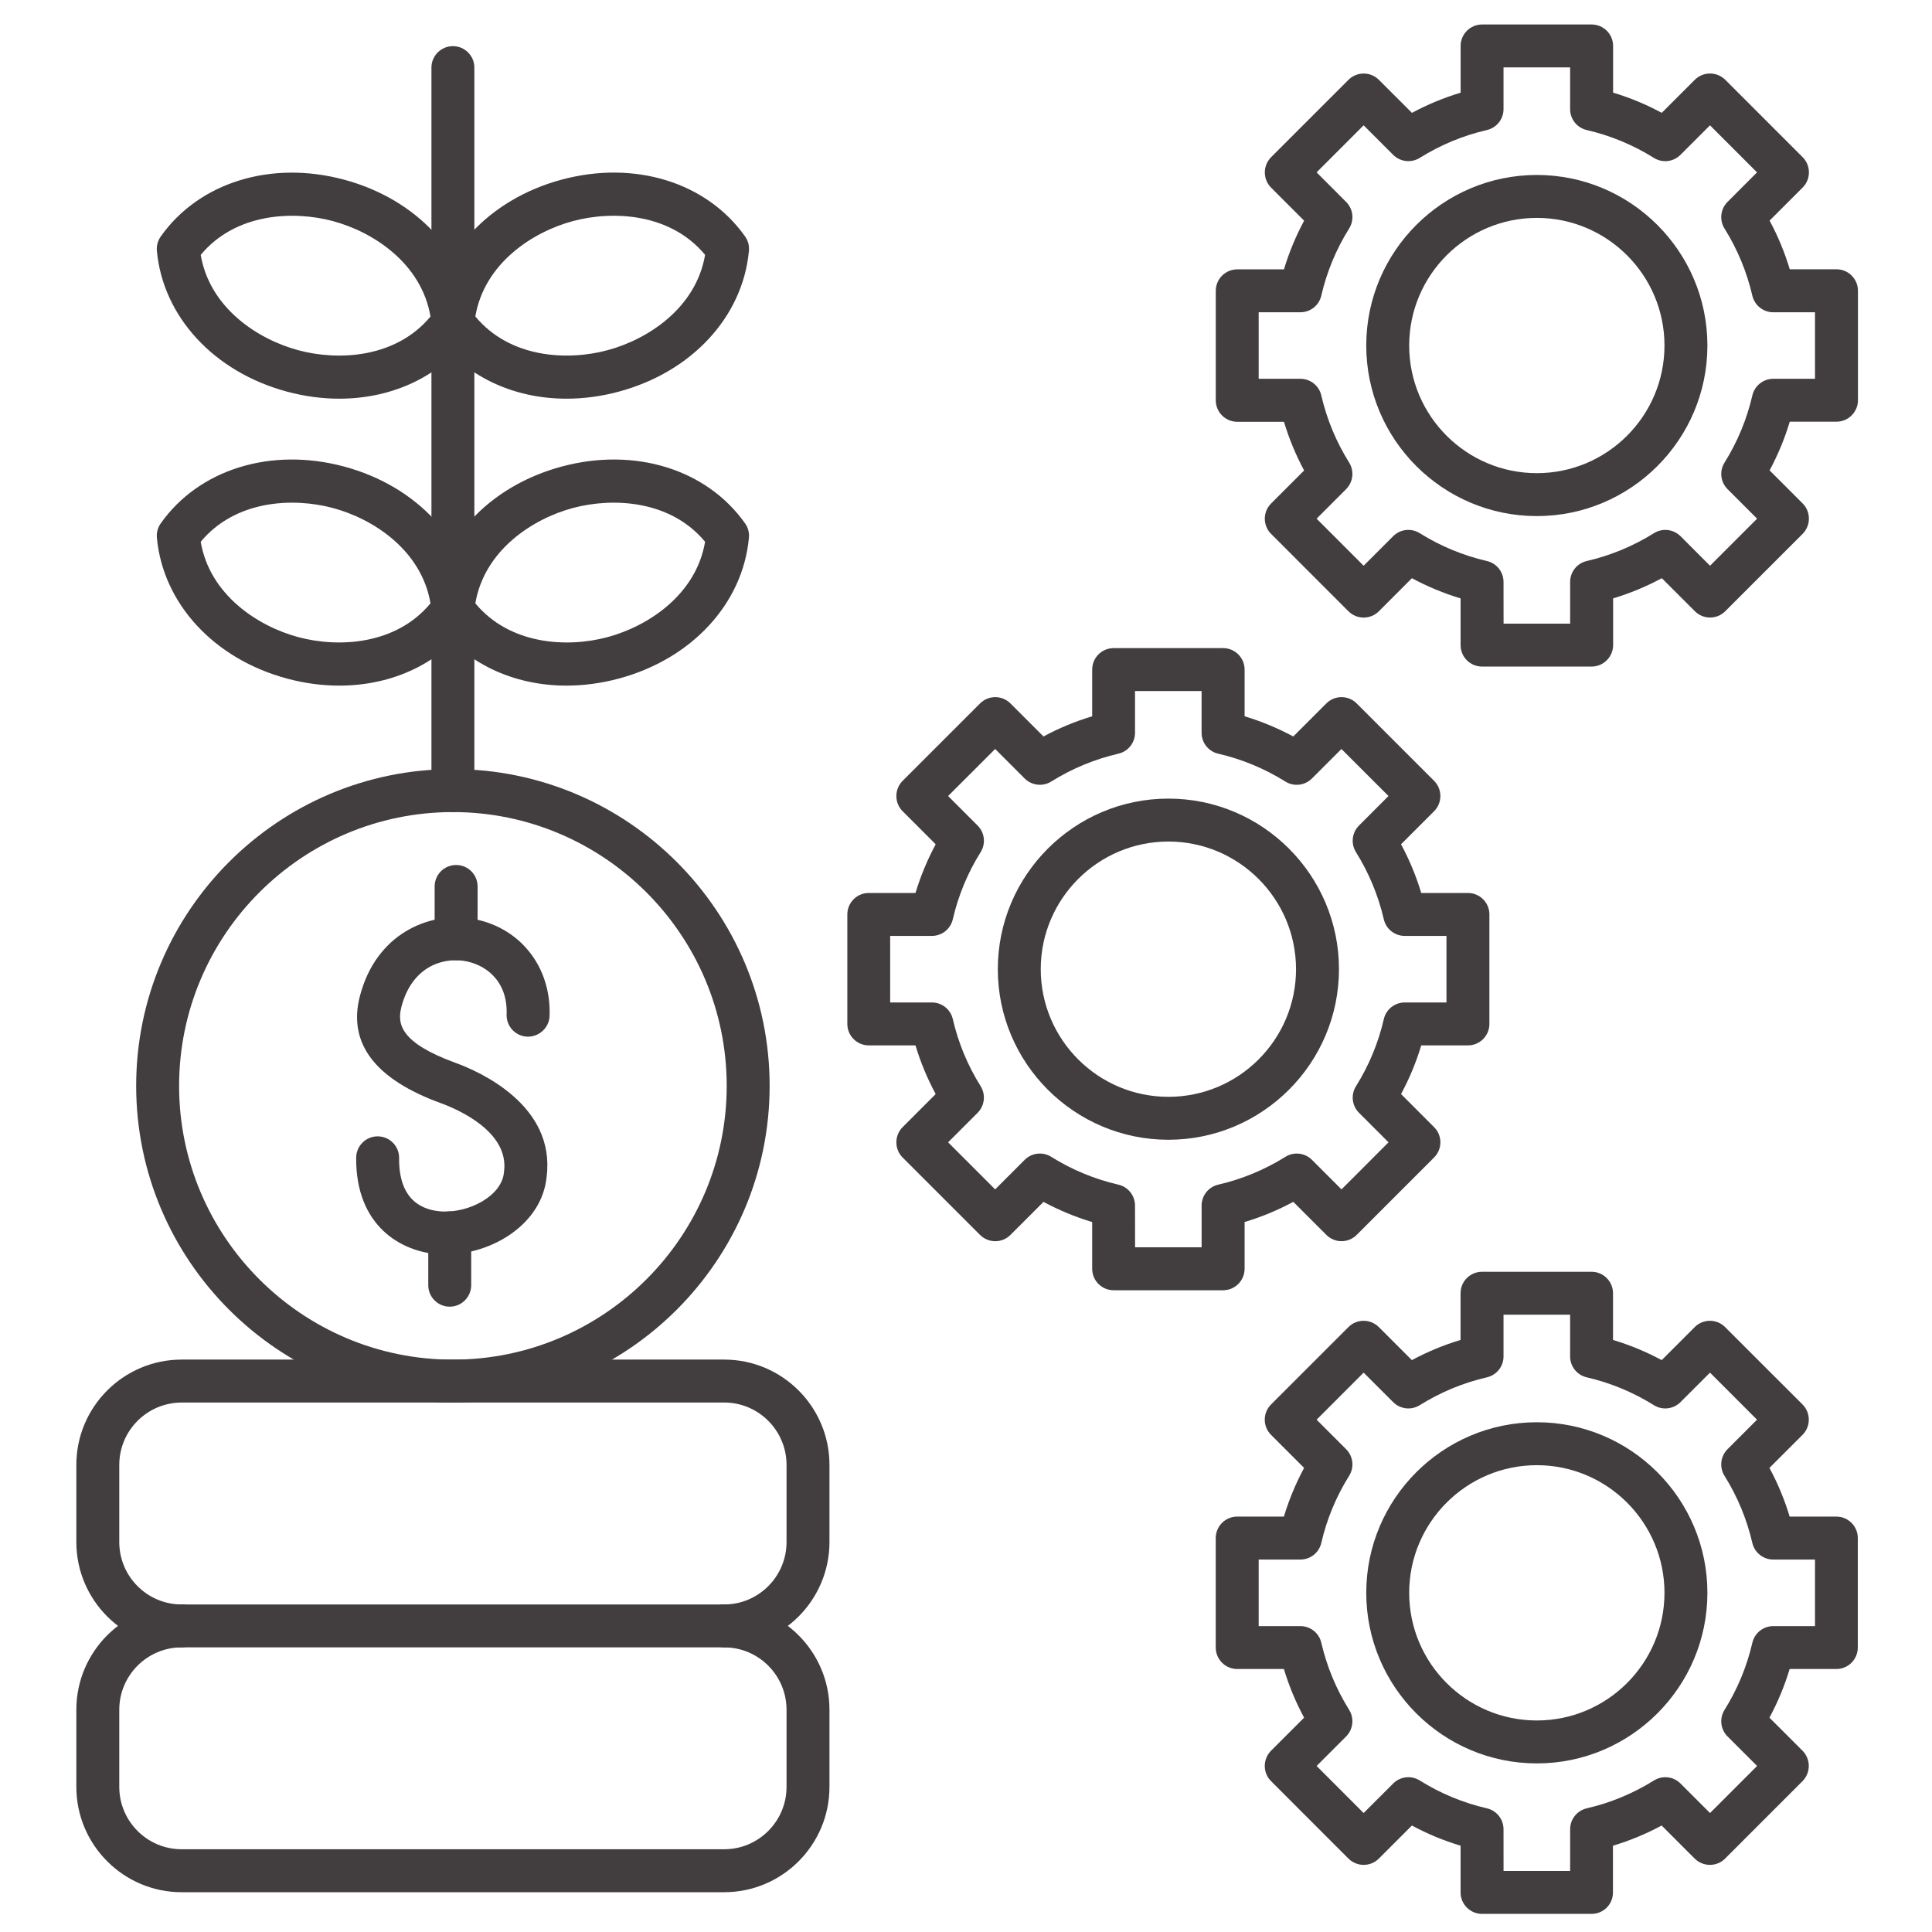
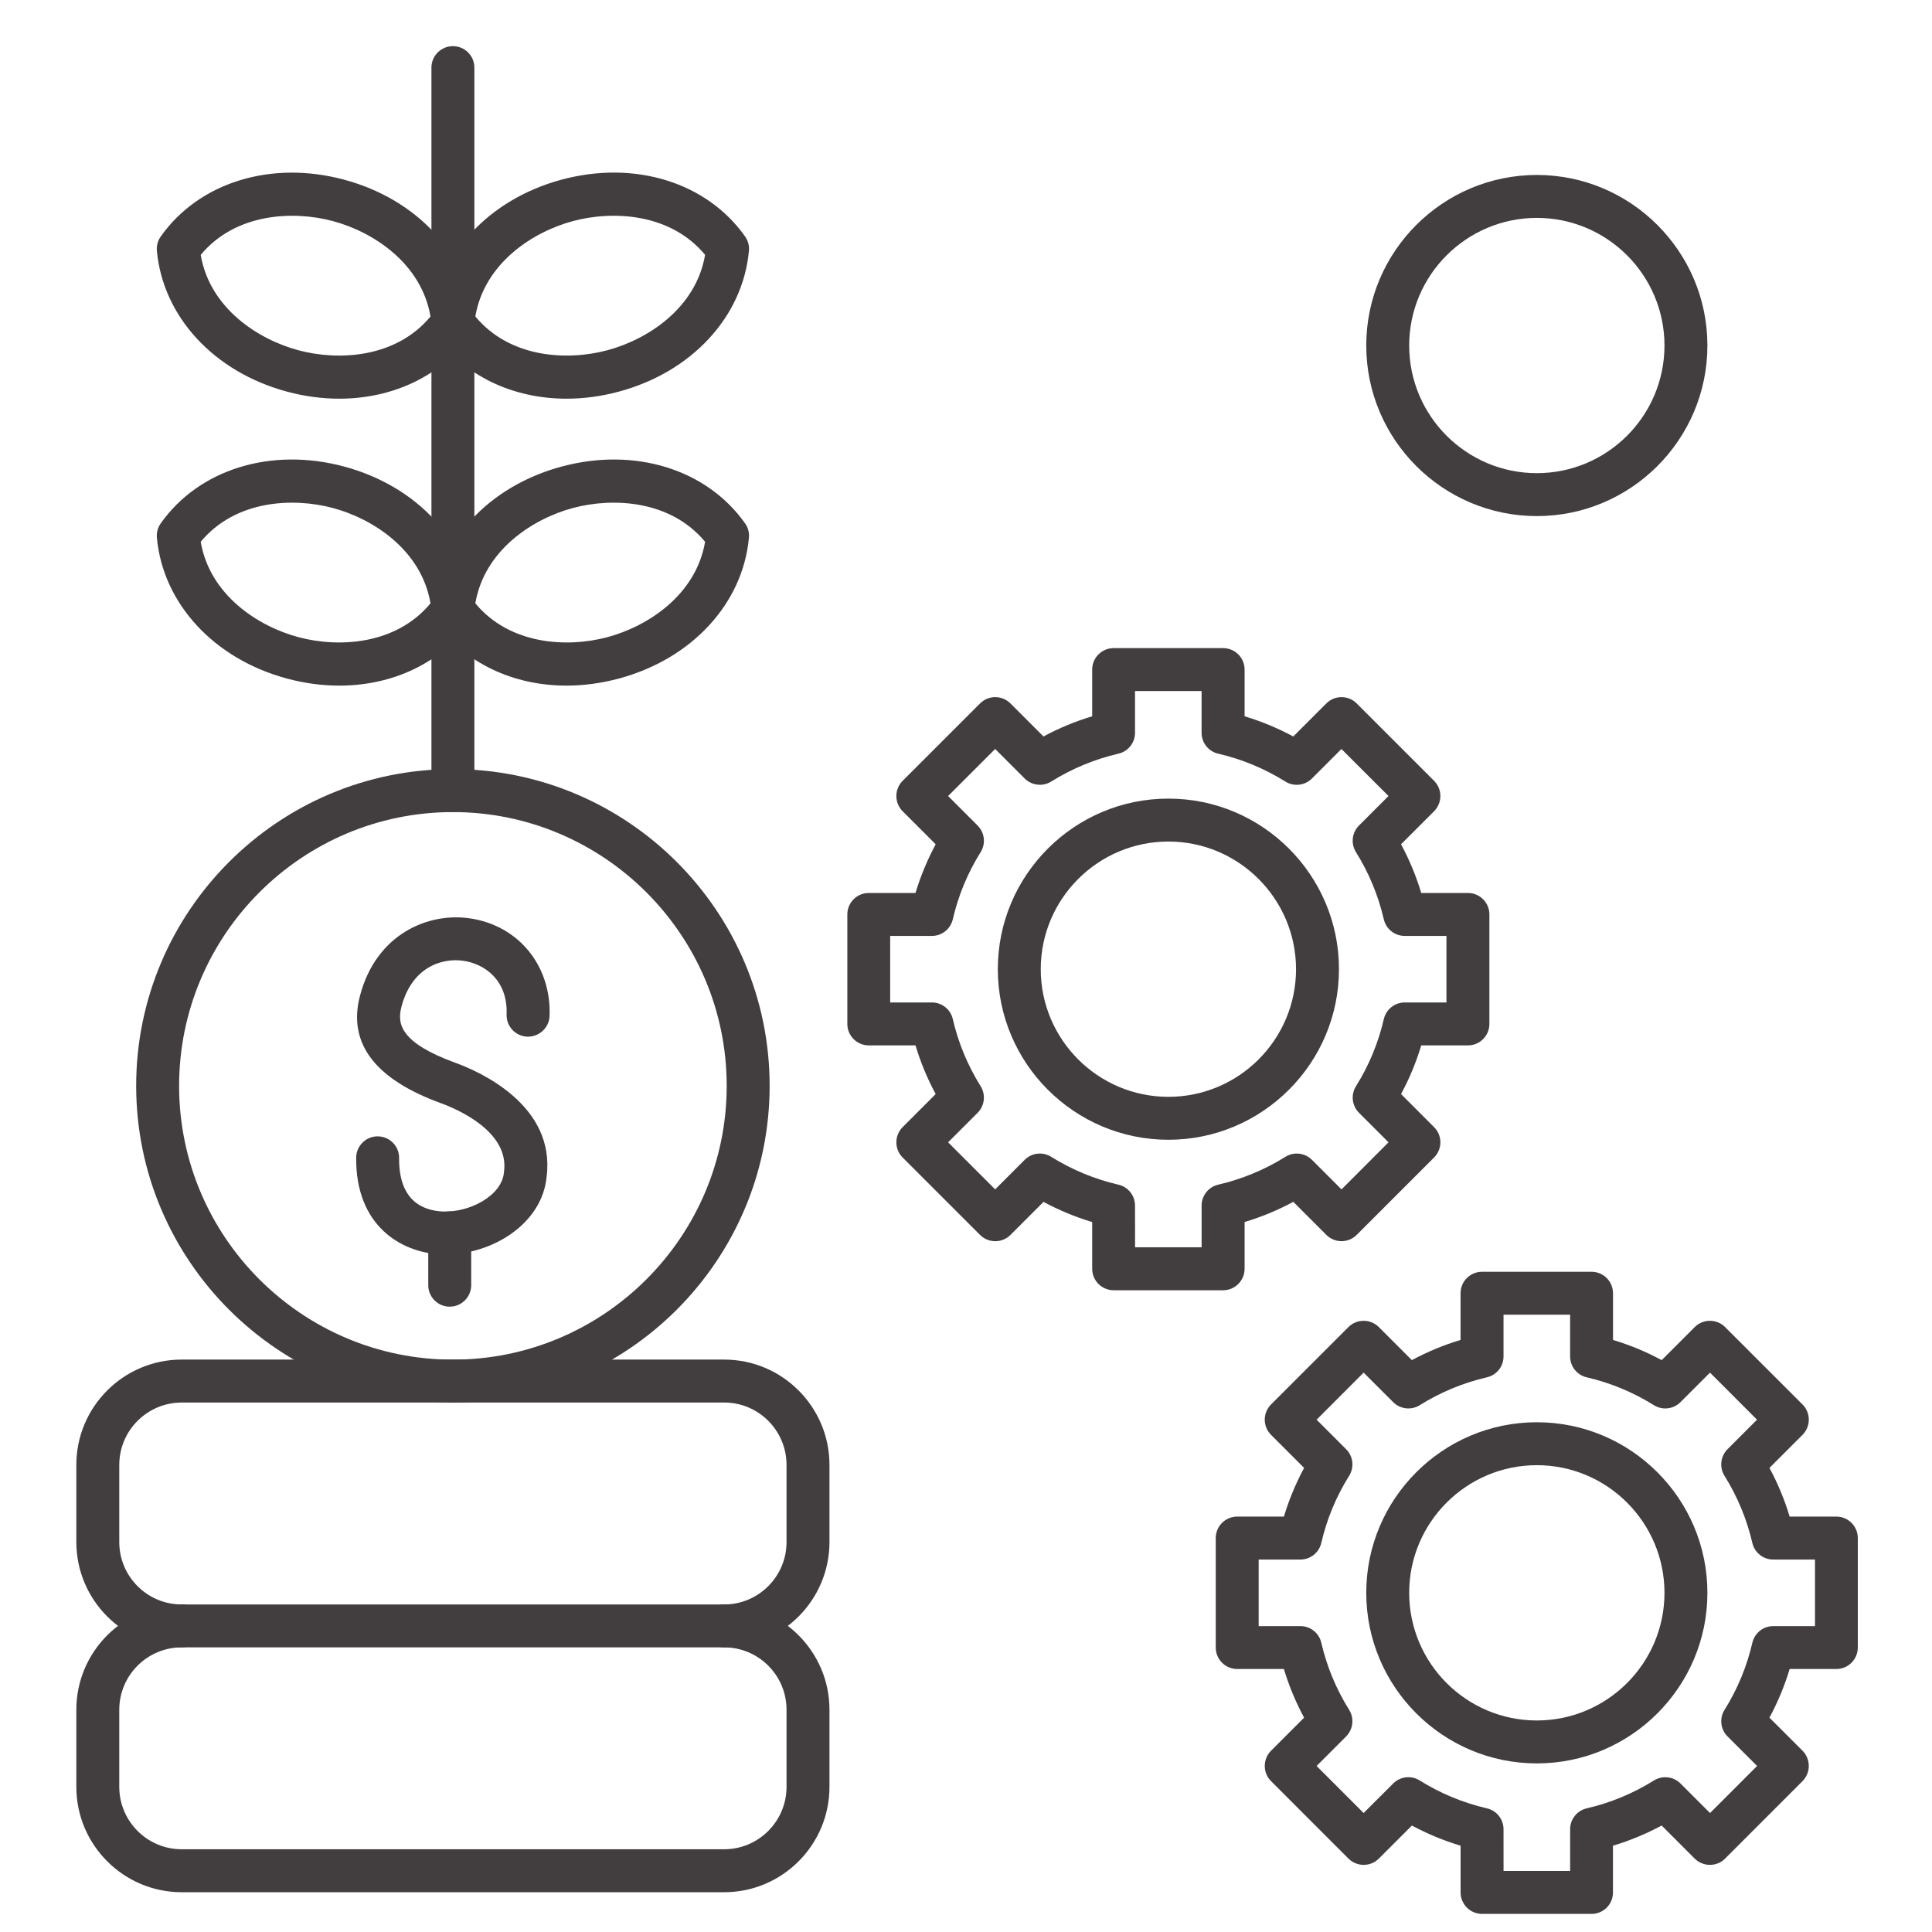
<svg xmlns="http://www.w3.org/2000/svg" width="64" height="64" viewBox="0 0 64 64" fill="none">
  <path d="M15.003 46.461C9.219 46.461 4.511 41.755 4.511 35.969C4.511 30.185 9.217 25.478 15.003 25.478C20.789 25.478 25.495 30.184 25.495 35.969C25.495 41.754 20.789 46.461 15.003 46.461ZM15.003 26.901C10.002 26.901 5.933 30.969 5.933 35.971C5.933 40.973 10.002 45.04 15.003 45.04C20.003 45.04 24.073 40.971 24.073 35.971C24.073 30.969 20.003 26.901 15.003 26.901Z" fill="#423D3E" />
-   <path d="M15.11 31.809C14.717 31.809 14.398 31.491 14.398 31.098V29.365C14.398 28.972 14.717 28.654 15.11 28.654C15.502 28.654 15.821 28.972 15.821 29.365V31.098C15.821 31.491 15.502 31.809 15.11 31.809Z" fill="#423D3E" />
  <path d="M14.898 43.285C14.505 43.285 14.187 42.967 14.187 42.574V40.84C14.187 40.448 14.505 40.129 14.898 40.129C15.29 40.129 15.609 40.448 15.609 40.84V42.574C15.607 42.967 15.29 43.285 14.898 43.285Z" fill="#423D3E" />
  <path d="M14.757 41.556C14.699 41.556 14.641 41.554 14.584 41.552C13.285 41.486 11.778 40.607 11.799 38.347C11.803 37.958 12.12 37.643 12.51 37.643H12.517C12.91 37.648 13.226 37.969 13.221 38.362C13.207 39.764 13.993 40.098 14.655 40.132C15.537 40.176 16.623 39.62 16.694 38.837C16.696 38.827 16.696 38.818 16.697 38.808C16.872 37.478 15.141 36.74 14.607 36.545C12.419 35.75 11.516 34.556 11.923 32.994C12.459 30.939 14.184 30.219 15.562 30.421C17.178 30.657 18.266 31.989 18.205 33.656C18.191 34.048 17.858 34.351 17.468 34.341C17.076 34.327 16.768 33.997 16.782 33.604C16.824 32.454 16.039 31.929 15.355 31.828C14.617 31.72 13.637 32.054 13.298 33.352C13.149 33.924 13.264 34.543 15.091 35.209C15.877 35.494 18.408 36.608 18.108 38.979C17.957 40.556 16.29 41.556 14.757 41.556Z" fill="#423D3E" />
  <path d="M23.989 62.682H6.018C4.095 62.682 2.529 61.117 2.529 59.193V56.637C2.529 54.714 4.093 53.148 6.018 53.148C6.41 53.148 6.729 53.467 6.729 53.859C6.729 54.252 6.41 54.571 6.018 54.571C4.878 54.571 3.951 55.498 3.951 56.637V59.193C3.951 60.332 4.878 61.259 6.018 61.259H23.989C25.128 61.259 26.055 60.332 26.055 59.193V56.637C26.055 55.498 25.128 54.571 23.989 54.571C23.596 54.571 23.278 54.252 23.278 53.859C23.278 53.467 23.596 53.148 23.989 53.148C25.912 53.148 27.477 54.713 27.477 56.637V59.193C27.477 61.116 25.913 62.682 23.989 62.682Z" fill="#423D3E" />
  <path d="M23.989 54.571H6.018C4.095 54.571 2.529 53.006 2.529 51.082V48.526C2.529 46.603 4.093 45.038 6.018 45.038H23.989C25.912 45.038 27.477 46.602 27.477 48.526V51.082C27.477 53.006 25.913 54.571 23.989 54.571ZM6.018 46.461C4.878 46.461 3.951 47.388 3.951 48.528V51.083C3.951 52.223 4.878 53.15 6.018 53.15H23.989C25.128 53.15 26.055 52.223 26.055 51.083V48.526C26.055 47.387 25.128 46.46 23.989 46.46H6.018V46.461Z" fill="#423D3E" />
  <path d="M15.003 26.9C14.611 26.9 14.292 26.581 14.292 26.189V2.24C14.292 1.847 14.611 1.529 15.003 1.529C15.396 1.529 15.714 1.847 15.714 2.24V26.189C15.714 26.581 15.396 26.9 15.003 26.9Z" fill="#423D3E" />
  <path d="M11.239 13.207C10.675 13.207 10.095 13.131 9.513 12.975C7.094 12.326 5.399 10.496 5.197 8.31C5.181 8.141 5.227 7.973 5.325 7.834C6.592 6.042 8.976 5.302 11.395 5.951C13.814 6.599 15.509 8.431 15.711 10.617C15.727 10.786 15.681 10.954 15.583 11.093C14.622 12.453 13.015 13.207 11.239 13.207ZM6.649 8.444C6.949 10.21 8.55 11.245 9.882 11.602C11.213 11.96 13.117 11.863 14.261 10.485C13.959 8.717 12.359 7.681 11.028 7.324C9.697 6.967 7.792 7.064 6.649 8.444Z" fill="#423D3E" />
  <path d="M18.768 13.207C16.991 13.207 15.386 12.453 14.423 11.092C14.325 10.954 14.279 10.785 14.295 10.616C14.497 8.43 16.191 6.598 18.611 5.949C21.032 5.301 23.414 6.04 24.681 7.832C24.78 7.97 24.825 8.139 24.809 8.309C24.608 10.495 22.914 12.326 20.493 12.975C19.911 13.131 19.331 13.207 18.768 13.207ZM15.746 10.483C16.889 11.863 18.794 11.96 20.125 11.601C21.456 11.244 23.057 10.209 23.357 8.442C22.214 7.063 20.31 6.967 18.978 7.324C17.647 7.681 16.047 8.717 15.746 10.483Z" fill="#423D3E" />
  <path d="M11.239 22.712C10.675 22.712 10.095 22.636 9.513 22.48C7.093 21.831 5.399 19.999 5.197 17.813C5.181 17.644 5.227 17.476 5.325 17.337C6.592 15.545 8.976 14.805 11.395 15.454C13.814 16.102 15.509 17.934 15.711 20.12C15.727 20.289 15.681 20.457 15.583 20.597C14.622 21.958 13.015 22.712 11.239 22.712ZM6.649 17.947C6.949 19.713 8.55 20.749 9.882 21.106C11.213 21.463 13.117 21.366 14.261 19.986C13.961 18.22 12.359 17.185 11.028 16.828C9.697 16.472 7.792 16.567 6.649 17.947Z" fill="#423D3E" />
  <path d="M18.768 22.712C16.991 22.712 15.386 21.958 14.423 20.597C14.325 20.459 14.279 20.289 14.295 20.12C14.497 17.934 16.191 16.102 18.611 15.454C21.032 14.805 23.414 15.545 24.681 17.337C24.78 17.475 24.825 17.644 24.809 17.813C24.608 19.999 22.914 21.831 20.493 22.48C19.911 22.635 19.331 22.712 18.768 22.712ZM15.746 19.986C16.889 21.366 18.794 21.463 20.125 21.106C21.456 20.749 23.057 19.713 23.357 17.947C22.214 16.567 20.31 16.472 18.978 16.828C17.649 17.185 16.047 18.22 15.746 19.986Z" fill="#423D3E" />
  <path d="M40.518 42.741H36.891C36.498 42.741 36.18 42.422 36.18 42.029V40.482C35.621 40.314 35.082 40.09 34.567 39.814L33.472 40.909C33.194 41.186 32.744 41.186 32.466 40.909L29.901 38.344C29.767 38.211 29.693 38.03 29.693 37.841C29.693 37.652 29.768 37.471 29.901 37.338L30.996 36.242C30.718 35.728 30.495 35.189 30.327 34.63H28.78C28.387 34.63 28.069 34.311 28.069 33.919V30.292C28.069 29.899 28.387 29.581 28.78 29.581H30.327C30.495 29.022 30.72 28.483 30.996 27.968L29.901 26.873C29.767 26.739 29.693 26.559 29.693 26.369C29.693 26.18 29.768 26 29.901 25.866L32.466 23.302C32.744 23.024 33.194 23.024 33.472 23.302L34.567 24.397C35.082 24.119 35.621 23.896 36.18 23.728V22.181C36.18 21.788 36.498 21.47 36.891 21.47H40.518C40.91 21.47 41.229 21.788 41.229 22.181V23.728C41.788 23.896 42.327 24.121 42.842 24.397L43.937 23.302C44.214 23.024 44.665 23.024 44.942 23.302L47.506 25.866C47.64 26 47.714 26.18 47.714 26.369C47.714 26.559 47.639 26.739 47.506 26.873L46.411 27.968C46.689 28.483 46.912 29.022 47.08 29.581H48.627C49.02 29.581 49.338 29.899 49.338 30.292V33.919C49.338 34.311 49.02 34.63 48.627 34.63H47.08C46.912 35.189 46.689 35.728 46.411 36.242L47.506 37.338C47.784 37.615 47.784 38.066 47.506 38.343L44.942 40.907C44.665 41.185 44.214 41.185 43.937 40.907L42.842 39.812C42.327 40.09 41.788 40.313 41.229 40.481V42.028C41.229 42.422 40.91 42.741 40.518 42.741ZM37.601 41.318H39.805V39.936C39.805 39.605 40.034 39.317 40.357 39.243C41.143 39.061 41.891 38.751 42.58 38.322C42.861 38.145 43.225 38.188 43.46 38.421L44.439 39.4L45.997 37.841L45.019 36.863C44.784 36.628 44.743 36.264 44.919 35.982C45.349 35.295 45.659 34.547 45.841 33.759C45.915 33.437 46.202 33.208 46.534 33.208H47.916V31.003H46.532C46.201 31.003 45.913 30.774 45.84 30.451C45.657 29.663 45.347 28.915 44.918 28.228C44.743 27.947 44.784 27.583 45.017 27.348L45.996 26.369L44.437 24.811L43.459 25.789C43.224 26.024 42.86 26.065 42.578 25.889C41.89 25.459 41.142 25.149 40.355 24.967C40.033 24.893 39.804 24.606 39.804 24.274V22.892H37.599V24.274C37.599 24.606 37.37 24.893 37.047 24.967C36.261 25.149 35.513 25.459 34.824 25.889C34.543 26.064 34.179 26.022 33.944 25.789L32.966 24.811L31.407 26.369L32.385 27.348C32.62 27.583 32.661 27.947 32.485 28.228C32.055 28.915 31.745 29.663 31.563 30.451C31.489 30.774 31.202 31.003 30.871 31.003H29.488V33.208H30.871C31.202 33.208 31.489 33.437 31.563 33.759C31.745 34.547 32.055 35.294 32.485 35.982C32.66 36.264 32.618 36.628 32.385 36.863L31.407 37.841L32.966 39.4L33.944 38.421C34.179 38.187 34.543 38.145 34.824 38.322C35.511 38.751 36.259 39.061 37.047 39.243C37.37 39.317 37.599 39.605 37.599 39.936L37.601 41.318Z" fill="#423D3E" />
  <path d="M38.705 37.756C35.59 37.756 33.054 35.221 33.054 32.105C33.054 28.989 35.589 26.455 38.705 26.455C41.821 26.455 44.355 28.989 44.355 32.105C44.355 35.221 41.819 37.756 38.705 37.756ZM38.705 27.877C36.374 27.877 34.476 29.774 34.476 32.105C34.476 34.436 36.372 36.334 38.705 36.334C41.037 36.334 42.933 34.438 42.933 32.105C42.931 29.774 41.036 27.877 38.705 27.877Z" fill="#423D3E" />
  <path d="M52.723 63.4H49.095C48.703 63.4 48.384 63.081 48.384 62.689V61.141C47.825 60.974 47.286 60.75 46.771 60.473L45.676 61.568C45.542 61.702 45.362 61.776 45.172 61.776C44.983 61.776 44.803 61.7 44.669 61.568L42.105 59.002C41.971 58.869 41.897 58.688 41.897 58.499C41.897 58.31 41.972 58.129 42.105 57.995L43.2 56.9C42.922 56.385 42.699 55.846 42.531 55.288H40.984C40.592 55.288 40.273 54.969 40.273 54.576V50.95C40.273 50.557 40.592 50.239 40.984 50.239H42.531C42.699 49.68 42.924 49.141 43.2 48.626L42.105 47.531C41.827 47.253 41.827 46.803 42.105 46.525L44.669 43.961C44.946 43.684 45.397 43.684 45.675 43.961L46.77 45.056C47.285 44.779 47.824 44.555 48.383 44.388V42.84C48.383 42.448 48.701 42.129 49.094 42.129H52.722C53.114 42.129 53.433 42.448 53.433 42.84V44.388C53.992 44.555 54.531 44.779 55.046 45.056L56.141 43.961C56.418 43.684 56.869 43.684 57.146 43.961L59.711 46.525C59.988 46.803 59.988 47.253 59.711 47.531L58.615 48.626C58.893 49.141 59.116 49.68 59.284 50.239H60.831C61.224 50.239 61.542 50.557 61.542 50.95V54.576C61.542 54.969 61.224 55.288 60.831 55.288H59.284C59.116 55.846 58.893 56.385 58.615 56.9L59.711 57.995C59.844 58.129 59.918 58.31 59.918 58.499C59.918 58.688 59.843 58.869 59.711 59.002L57.146 61.568C57.013 61.702 56.832 61.776 56.643 61.776C56.454 61.776 56.273 61.7 56.139 61.568L55.044 60.473C54.529 60.75 53.99 60.974 53.431 61.141V62.689C53.434 63.081 53.116 63.4 52.723 63.4ZM49.807 61.978H52.013V60.595C52.013 60.264 52.242 59.977 52.565 59.903C53.352 59.721 54.1 59.41 54.788 58.981C55.07 58.805 55.434 58.847 55.669 59.081L56.647 60.059L58.206 58.5L57.227 57.522C56.993 57.287 56.951 56.923 57.128 56.641C57.557 55.955 57.867 55.205 58.049 54.419C58.123 54.096 58.41 53.867 58.742 53.867H60.124V51.662H58.74C58.409 51.662 58.122 51.433 58.048 51.11C57.866 50.324 57.556 49.576 57.126 48.888C56.951 48.606 56.993 48.242 57.226 48.007L58.204 47.029L56.646 45.47L55.667 46.448C55.432 46.683 55.068 46.724 54.787 46.548C54.098 46.118 53.35 45.808 52.564 45.626C52.241 45.552 52.012 45.265 52.012 44.934V43.551H49.806V44.934C49.806 45.265 49.577 45.552 49.254 45.626C48.466 45.808 47.72 46.118 47.031 46.548C46.75 46.724 46.386 46.682 46.151 46.448L45.172 45.47L43.614 47.029L44.592 48.007C44.827 48.242 44.868 48.606 44.692 48.888C44.262 49.574 43.952 50.322 43.77 51.11C43.696 51.433 43.409 51.662 43.078 51.662H41.695V53.867H43.078C43.409 53.867 43.696 54.096 43.77 54.419C43.952 55.205 44.262 55.953 44.692 56.641C44.867 56.923 44.825 57.287 44.592 57.522L43.614 58.5L45.172 60.059L46.151 59.081C46.386 58.846 46.75 58.805 47.031 58.981C47.718 59.41 48.466 59.721 49.254 59.903C49.577 59.977 49.806 60.264 49.806 60.595L49.807 61.978Z" fill="#423D3E" />
  <path d="M50.91 58.415C47.795 58.415 45.259 55.88 45.259 52.764C45.259 49.648 47.794 47.114 50.91 47.114C54.024 47.114 56.56 49.648 56.56 52.764C56.56 55.88 54.024 58.415 50.91 58.415ZM50.91 48.536C48.579 48.536 46.681 50.432 46.681 52.764C46.681 55.097 48.577 56.993 50.91 56.993C53.241 56.993 55.138 55.097 55.138 52.764C55.138 50.432 53.241 48.536 50.91 48.536Z" fill="#423D3E" />
-   <path d="M52.723 22.081H49.095C48.703 22.081 48.384 21.763 48.384 21.37V19.823C47.825 19.655 47.286 19.43 46.771 19.154L45.676 20.25C45.399 20.527 44.948 20.527 44.67 20.25L42.106 17.685C41.829 17.408 41.829 16.957 42.106 16.68L43.201 15.585C42.924 15.07 42.701 14.531 42.533 13.972H40.986C40.593 13.972 40.274 13.653 40.274 13.261V9.634C40.274 9.242 40.593 8.923 40.986 8.923H42.533C42.701 8.364 42.924 7.825 43.201 7.31L42.106 6.215C41.972 6.081 41.899 5.901 41.899 5.712C41.899 5.522 41.974 5.342 42.106 5.208L44.67 2.644C44.804 2.51 44.985 2.436 45.174 2.436C45.363 2.436 45.544 2.512 45.677 2.644L46.773 3.739C47.287 3.462 47.826 3.238 48.385 3.071V1.522C48.385 1.129 48.704 0.811 49.096 0.811H52.724C53.117 0.811 53.436 1.129 53.436 1.522V3.069C53.995 3.237 54.534 3.46 55.048 3.738L56.144 2.642C56.277 2.509 56.458 2.435 56.647 2.435C56.836 2.435 57.017 2.51 57.151 2.642L59.715 5.207C59.992 5.484 59.992 5.935 59.715 6.212L58.62 7.307C58.897 7.822 59.12 8.361 59.288 8.92H60.836C61.228 8.92 61.547 9.239 61.547 9.631V13.258C61.547 13.65 61.228 13.969 60.836 13.969H59.288C59.12 14.528 58.897 15.067 58.62 15.582L59.715 16.677C59.849 16.811 59.922 16.991 59.922 17.18C59.922 17.37 59.847 17.55 59.715 17.684L57.151 20.248C56.873 20.526 56.422 20.526 56.145 20.248L55.05 19.153C54.535 19.43 53.996 19.654 53.437 19.822V21.369C53.434 21.763 53.116 22.081 52.723 22.081ZM49.808 20.659H52.013V19.277C52.013 18.945 52.242 18.658 52.565 18.584C53.353 18.402 54.1 18.092 54.788 17.663C55.07 17.486 55.434 17.529 55.669 17.762L56.647 18.741L58.206 17.182L57.227 16.203C56.993 15.969 56.951 15.605 57.128 15.323C57.557 14.636 57.867 13.888 58.049 13.1C58.123 12.777 58.411 12.548 58.742 12.548H60.124V10.344H58.74C58.409 10.344 58.122 10.115 58.048 9.792C57.866 9.006 57.556 8.257 57.126 7.569C56.951 7.289 56.993 6.923 57.226 6.689L58.204 5.71L56.646 4.151L55.667 5.13C55.432 5.365 55.068 5.406 54.787 5.23C54.098 4.8 53.35 4.49 52.564 4.308C52.241 4.234 52.012 3.947 52.012 3.615V2.233H49.806V3.615C49.806 3.947 49.577 4.234 49.254 4.308C48.466 4.49 47.72 4.8 47.031 5.23C46.75 5.404 46.386 5.363 46.151 5.13L45.172 4.151L43.614 5.71L44.592 6.689C44.827 6.923 44.868 7.287 44.692 7.569C44.262 8.256 43.952 9.004 43.77 9.792C43.696 10.115 43.409 10.344 43.078 10.344H41.695V12.548H43.078C43.409 12.548 43.696 12.777 43.77 13.1C43.952 13.887 44.262 14.635 44.692 15.323C44.867 15.605 44.825 15.969 44.592 16.203L43.614 17.182L45.172 18.741L46.151 17.762C46.386 17.527 46.75 17.486 47.031 17.663C47.718 18.092 48.466 18.402 49.254 18.584C49.577 18.658 49.806 18.945 49.806 19.277L49.808 20.659Z" fill="#423D3E" />
  <path d="M50.91 17.096C47.795 17.096 45.259 14.562 45.259 11.446C45.259 8.33 47.794 5.796 50.91 5.796C54.024 5.796 56.56 8.33 56.56 11.446C56.56 14.562 54.024 17.096 50.91 17.096ZM50.91 7.218C48.579 7.218 46.681 9.114 46.681 11.446C46.681 13.778 48.577 15.674 50.91 15.674C53.241 15.674 55.138 13.778 55.138 11.446C55.138 9.114 53.241 7.218 50.91 7.218Z" fill="#423D3E" />
</svg>